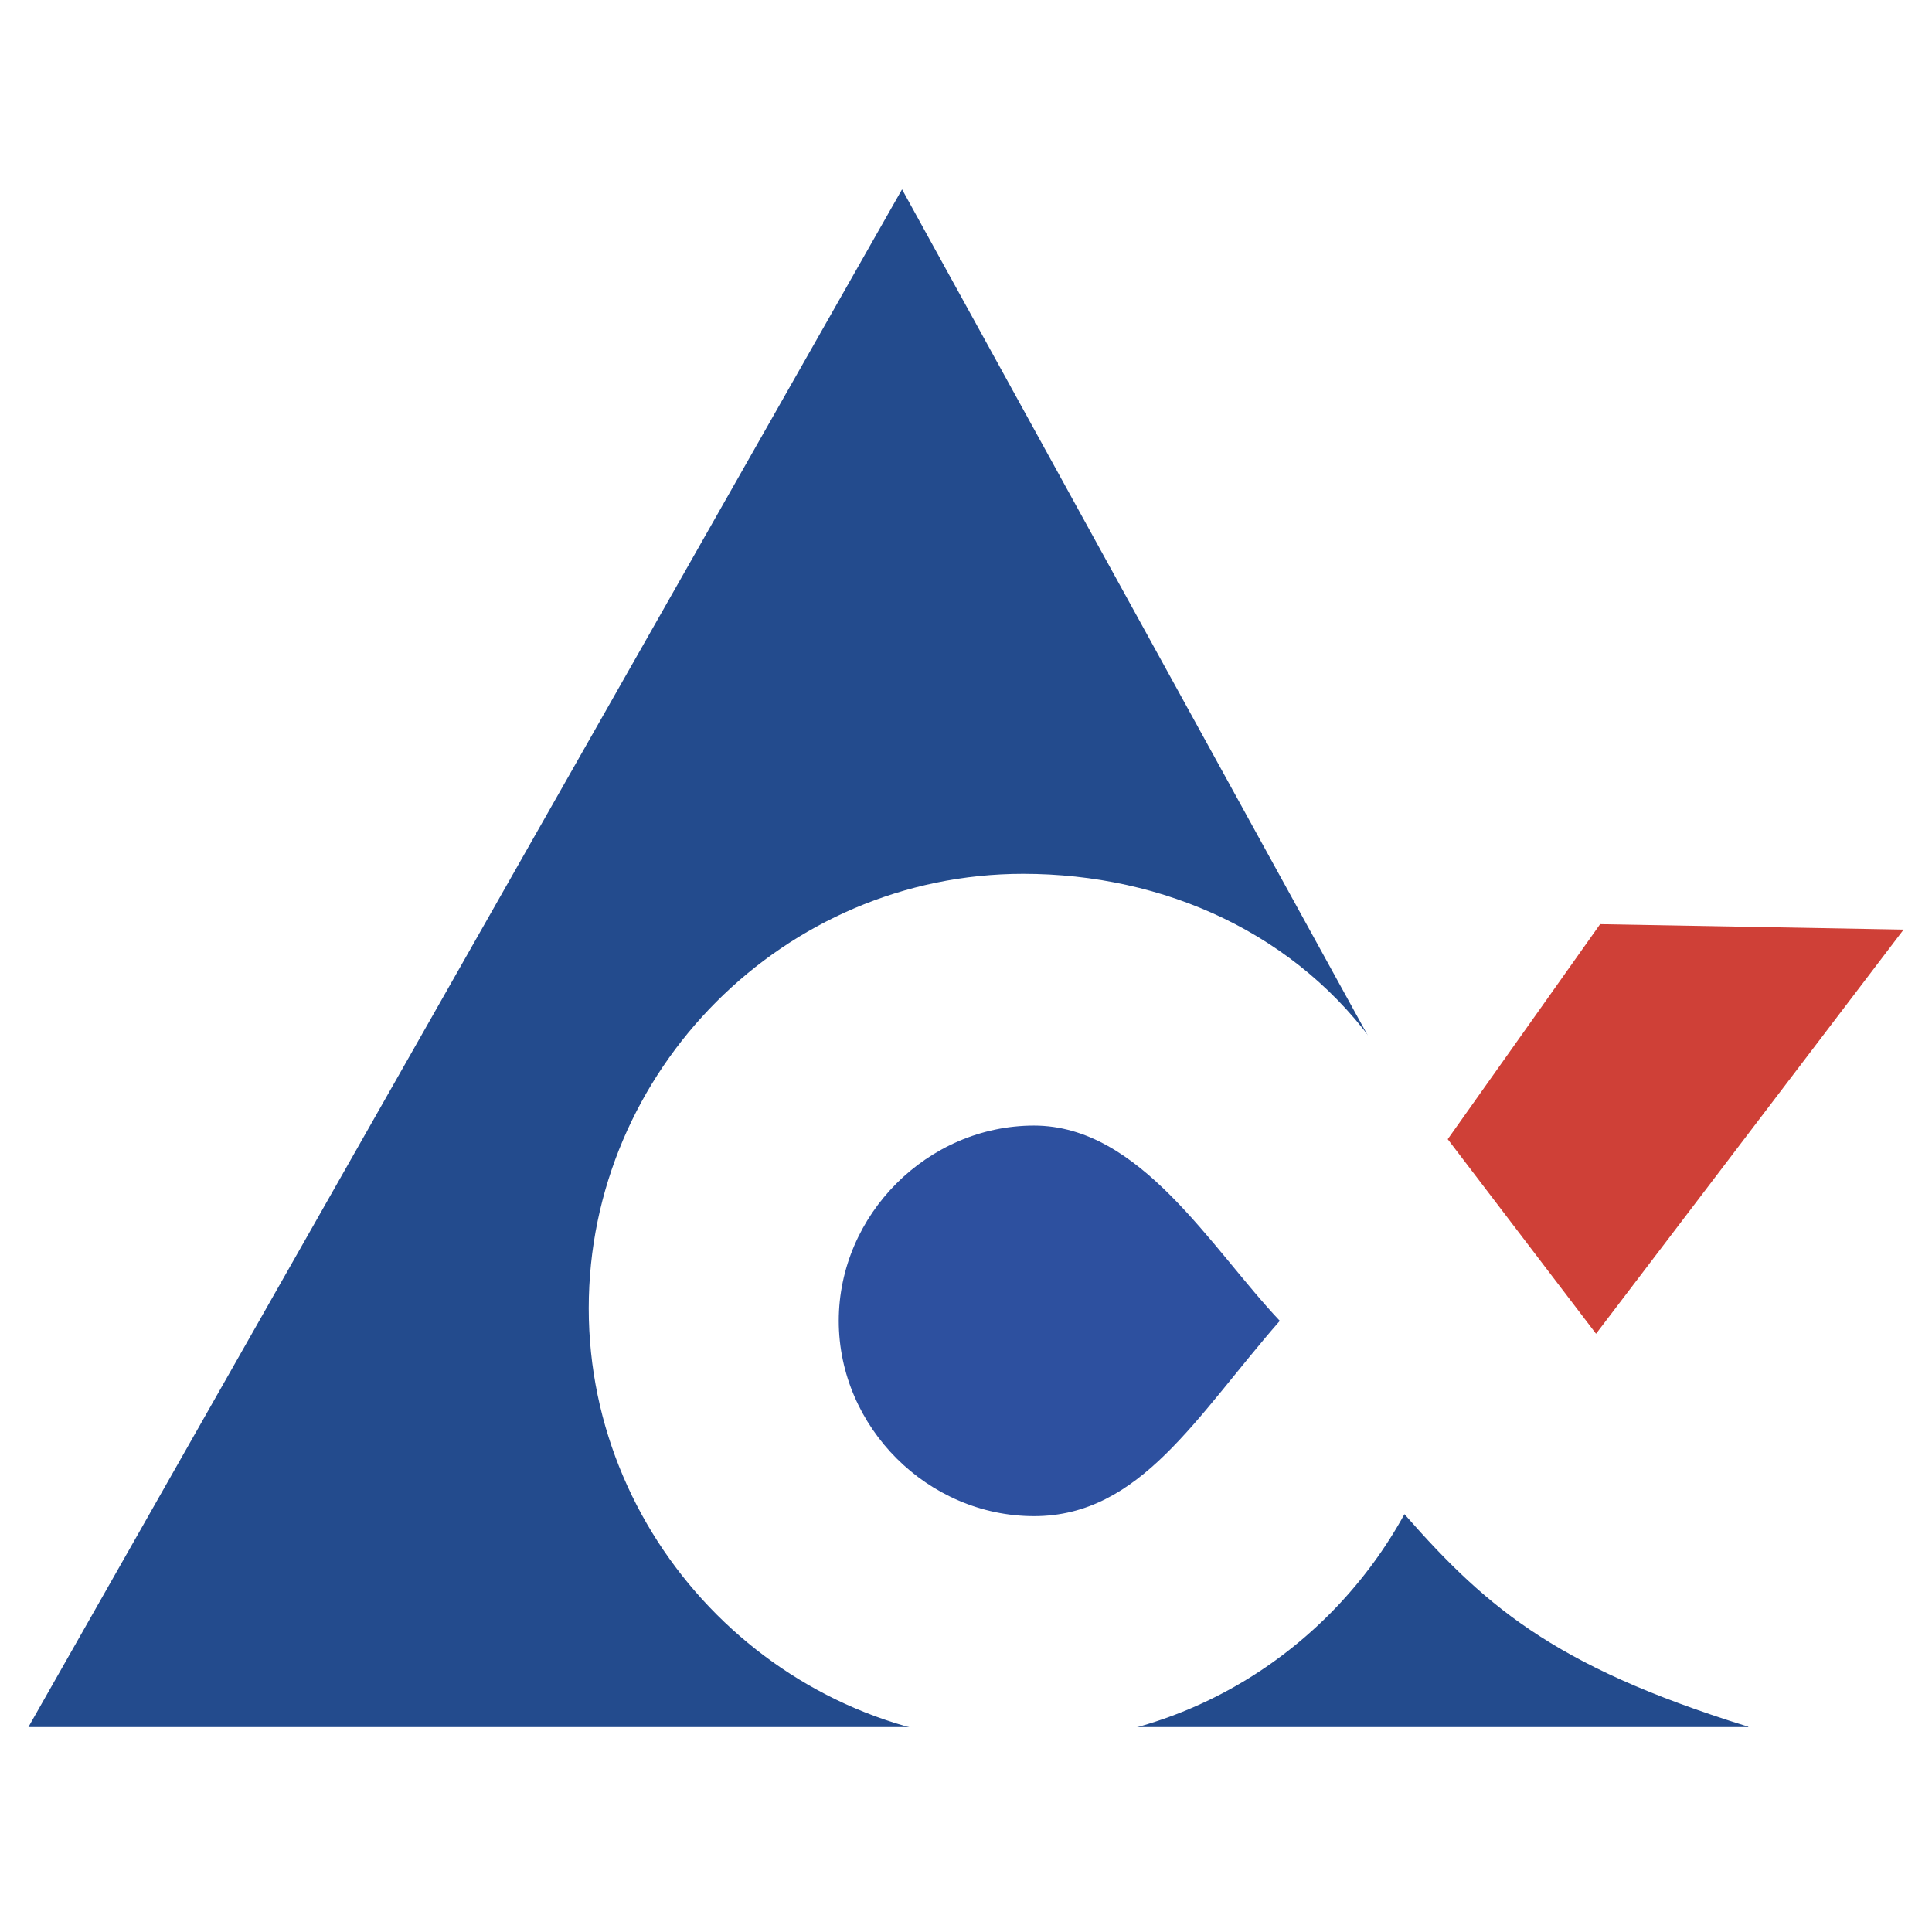
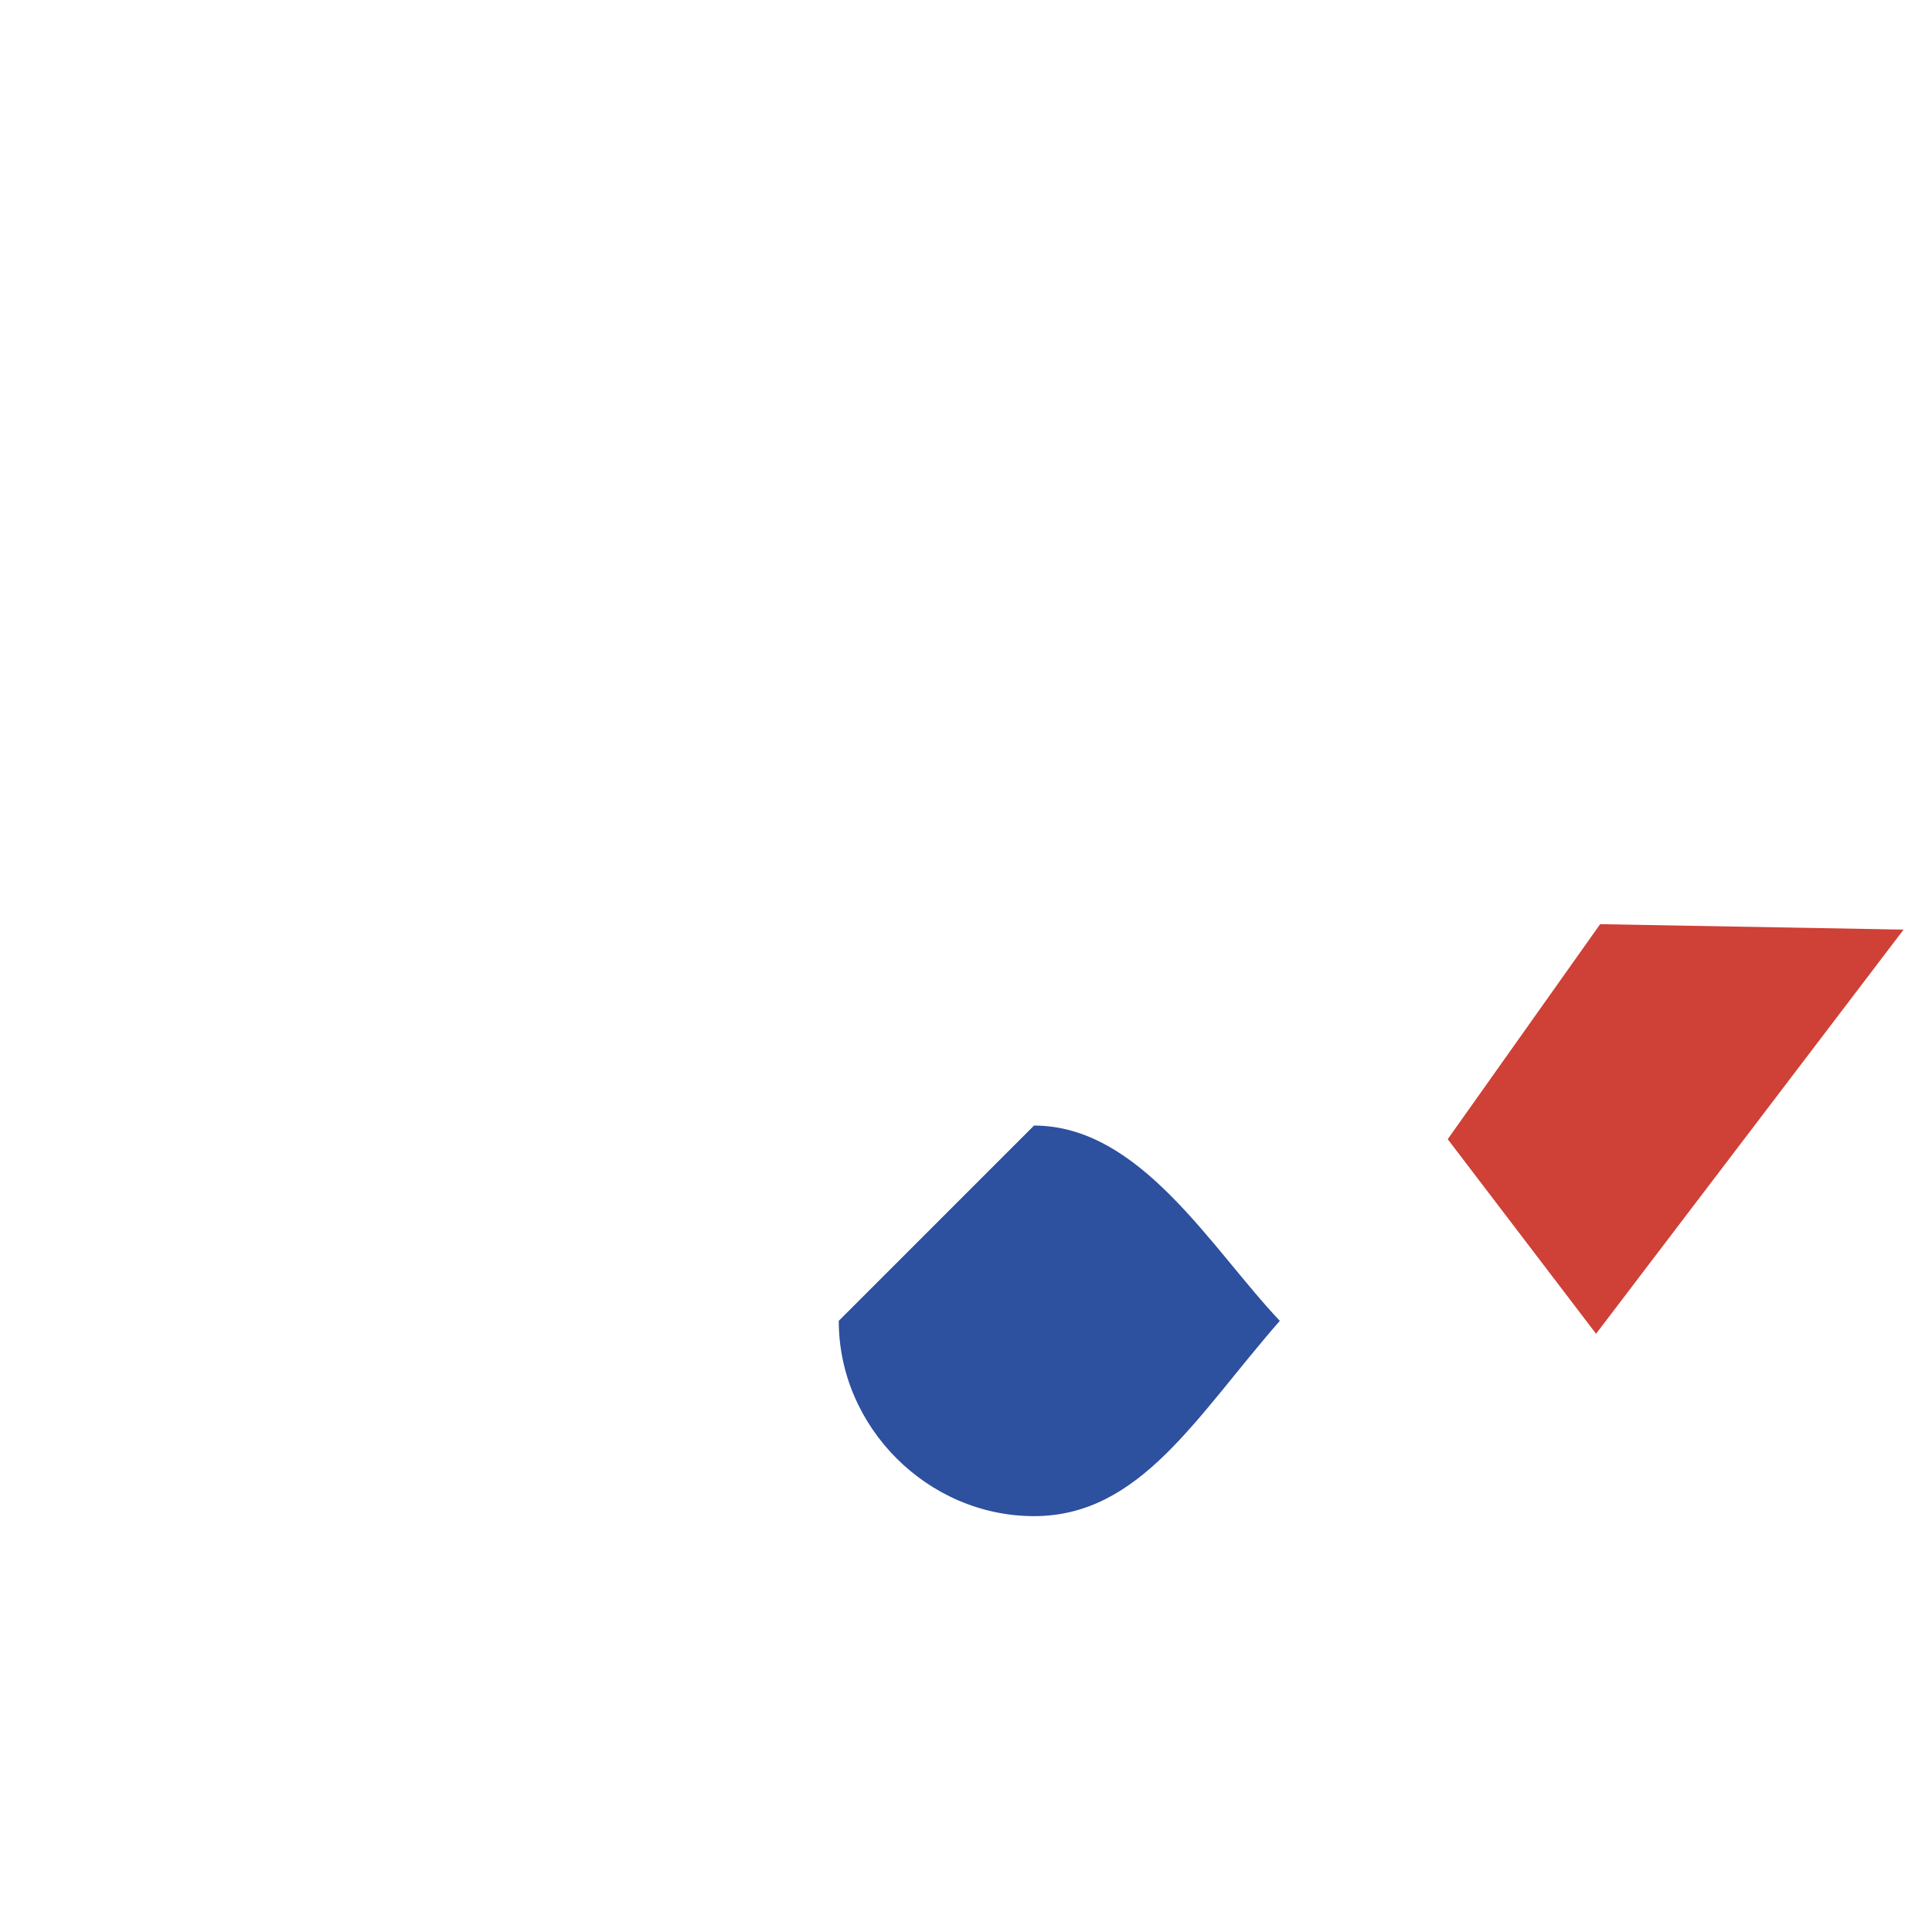
<svg xmlns="http://www.w3.org/2000/svg" width="2500" height="2500" viewBox="0 0 192.756 192.756">
  <g fill-rule="evenodd" clip-rule="evenodd">
    <path fill="#fff" d="M0 0h192.756v192.756H0V0z" />
-     <path fill="#234b8d" d="M2.835 172.307h171.609L89.997 18.891 2.835 172.307z" />
-     <path d="M137.603 104.81c.662 1.061 25.846 31.811 26.508 35.92 1.988 10.735 12.989 32.34 12.062 32.074-20.411-6.097-27.569-12.061-36.052-21.736-7.422 13.52-21.737 22.797-38.04 22.797-23.726 0-43.342-19.616-43.342-43.342 0-23.725 19.484-43.341 43.342-43.341 14.049-.001 27.436 5.964 35.522 17.628z" fill="#fff" />
-     <path d="M103.166 112.298c10.604 0 17.629 12.194 24.521 19.484-8.35 9.543-13.916 19.483-24.521 19.483-10.604 0-19.483-8.88-19.483-19.483s8.879-19.484 19.483-19.484z" fill="#2d509f" />
+     <path d="M103.166 112.298c10.604 0 17.629 12.194 24.521 19.484-8.35 9.543-13.916 19.483-24.521 19.483-10.604 0-19.483-8.88-19.483-19.483z" fill="#2d509f" />
    <path fill="#cf4037" d="M144.439 113.656l14.799 19.414 30.683-40.322-30.275-.543-15.207 21.451z" />
  </g>
</svg>